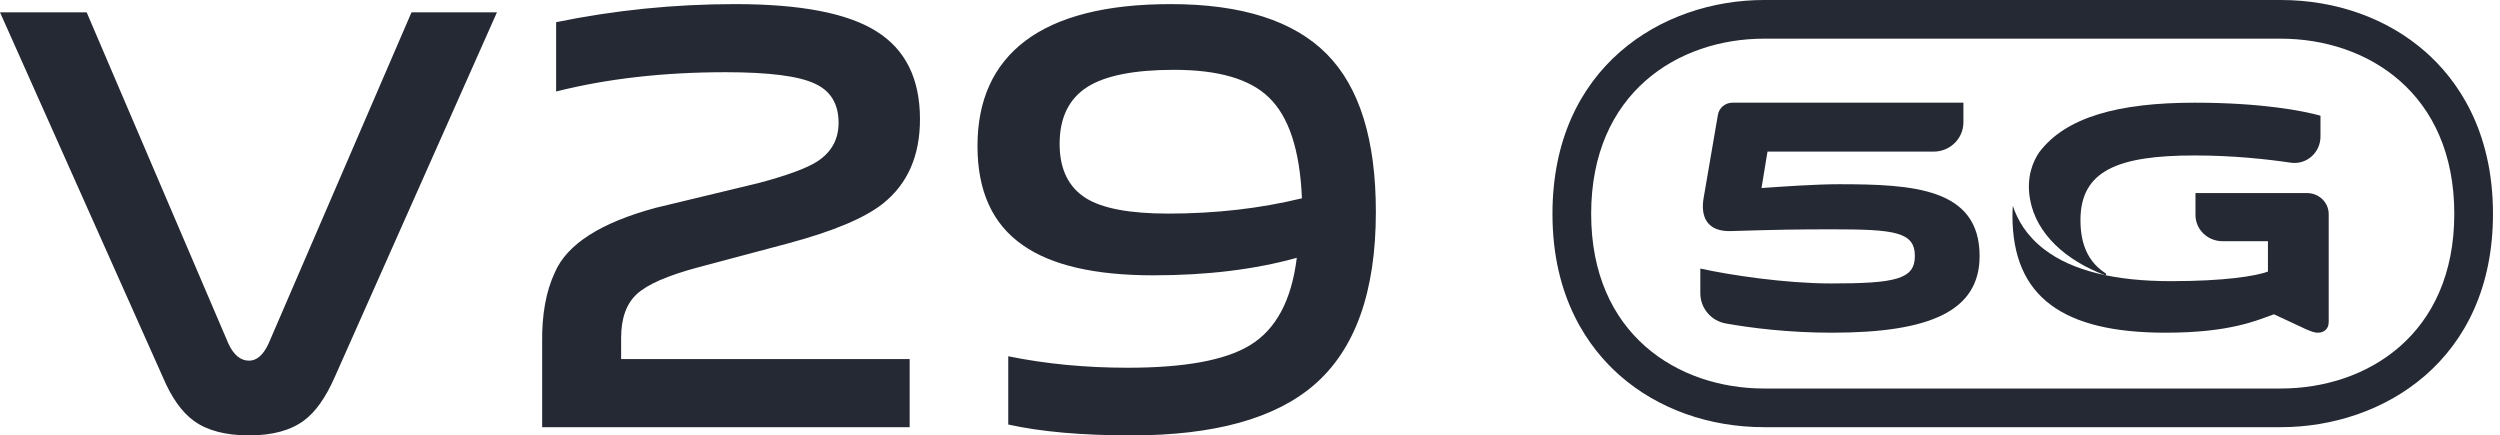
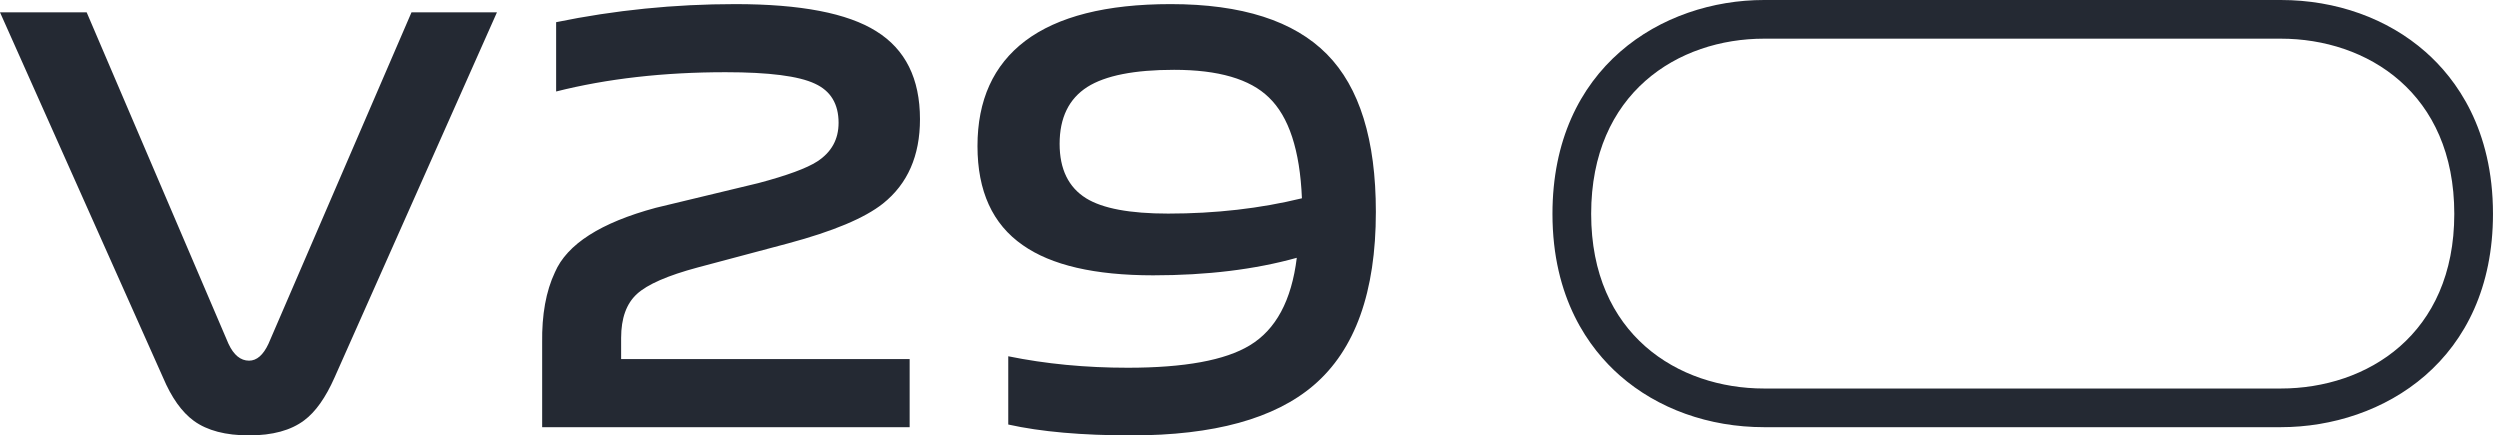
<svg xmlns="http://www.w3.org/2000/svg" width="356px" height="62px" viewBox="0 0 356 62" version="1.1">
  <title>V29 5G</title>
  <g id="页面-1" stroke="none" stroke-width="1" fill="none" fill-rule="evenodd">
    <g id="th-pc" transform="translate(-1480, -3145)" fill="#242933" fill-rule="nonzero">
      <g id="v29-lite-5G" transform="translate(1480, 3145)">
        <g id="编组" transform="translate(221.071, 0)">
-           <path d="M69.313,21.685 C68.49,22.885 67.414,25.181 68.019,28.448 C68.923,33.335 73.116,37.087 78.66,39.179 C78.816,39.236 78.924,39.019 78.783,38.927 C76.457,37.438 75.186,35.029 75.186,31.356 C75.186,24.291 80.519,22.137 91.436,22.137 C96.909,22.137 101.745,22.666 105.135,23.166 C107.366,23.495 109.366,21.735 109.366,19.446 L109.366,16.475 C107.041,15.825 101.166,14.623 91.436,14.623 C80.564,14.623 73.079,16.687 69.313,21.685" id="Fill-1" />
-           <path d="M88.048,40.036 C95.796,40.036 100.122,39.309 101.883,38.676 L101.883,34.349 L95.429,34.349 C93.29,34.349 91.565,32.675 91.565,30.615 L91.565,27.491 L107.444,27.491 C109.153,27.491 110.535,28.827 110.535,30.48 L110.535,30.651 L110.535,34.349 L110.535,45.874 C110.535,46.944 109.731,47.377 109.027,47.377 C108.425,47.377 107.923,47.137 107.318,46.889 L102.74,44.755 C100.274,45.628 96.5,47.377 87.293,47.377 C72.801,47.377 65.502,42.371 65.502,30.702 C65.502,30.225 65.524,29.764 65.557,29.308 C66.224,31.335 67.482,33.537 70.007,35.49 C74.046,38.612 80.237,40.036 88.048,40.036" id="Fill-3" />
-           <path d="M40.788,26.233 C37.432,26.233 32.574,26.579 29.768,26.776 L30.62,21.59 L54.285,21.59 C56.625,21.59 58.519,19.721 58.519,17.415 L58.519,14.623 L25.623,14.623 C24.604,14.623 23.733,15.349 23.561,16.341 L21.556,28.013 C21.003,30.927 22.055,33.051 25.51,32.903 C32.021,32.705 34.878,32.656 39.786,32.656 C48.704,32.656 51.606,33 51.606,36.459 C51.606,39.767 48.852,40.364 39.687,40.364 C33.174,40.364 25.258,39.175 21.054,38.24 L21.054,41.757 C21.054,43.874 22.582,45.69 24.691,46.063 C28.285,46.704 33.612,47.377 39.786,47.377 C53.812,47.377 60.824,44.266 60.824,36.459 C60.824,26.776 51.357,26.233 40.788,26.233" id="Fill-5" />
          <path d="M103.712,0 L30.135,0 C15.625,0 0,9.53 0,30.456 C0,42.502 5.213,49.618 9.586,53.465 C14.984,58.214 22.284,60.83 30.135,60.83 L103.712,60.83 C118.267,60.83 133.929,51.326 133.929,30.456 C133.929,18.378 128.704,11.241 124.32,7.386 C118.91,2.623 111.589,0 103.712,0 M103.712,5.507 C116.011,5.507 128.42,13.221 128.42,30.456 C128.42,47.635 116.011,55.324 103.712,55.324 L30.135,55.324 C17.88,55.324 5.511,47.635 5.511,30.456 C5.511,13.221 17.88,5.507 30.135,5.507 L103.712,5.507" id="Fill-7" />
        </g>
        <path d="M35.469,62 C38.806,62 41.424,61.285 43.323,59.855 C44.934,58.653 46.372,56.622 47.638,53.761 L47.638,53.761 L70.766,1.755 L58.598,1.755 L38.231,48.955 C37.483,50.557 36.562,51.358 35.469,51.358 C34.261,51.358 33.283,50.557 32.535,48.955 L32.535,48.955 L12.341,1.755 L0,1.755 L23.215,53.761 C24.423,56.622 25.89,58.682 27.616,59.94 C29.515,61.313 32.132,62 35.469,62 Z M129.534,60.83 L129.534,51.133 L88.448,51.133 L88.448,48.129 C88.448,45.325 89.198,43.237 90.697,41.864 C92.196,40.491 95.079,39.232 99.347,38.088 L99.347,38.088 L112.235,34.655 C118.636,32.939 123.134,31.051 125.729,28.991 C129.246,26.188 131.005,22.183 131.005,16.976 C131.005,11.198 128.929,7.021 124.777,4.447 C120.683,1.872 113.994,0.585 104.71,0.585 C96.06,0.585 87.554,1.443 79.193,3.159 L79.193,3.159 L79.193,13.029 C86.458,11.198 94.503,10.283 103.326,10.283 C109.496,10.283 113.734,10.826 116.041,11.913 C118.29,12.943 119.414,14.802 119.414,17.491 C119.414,19.837 118.405,21.668 116.387,22.984 C114.887,23.956 112.091,24.986 107.996,26.073 L107.996,26.073 L93.378,29.592 C85.536,31.709 80.75,34.77 79.02,38.775 C77.751,41.464 77.145,44.811 77.203,48.815 L77.203,48.815 L77.203,60.83 L129.534,60.83 Z M161.111,62 C172.858,62 181.511,59.62 187.069,54.861 C192.971,49.814 195.923,41.586 195.923,30.174 C195.923,19.91 193.602,12.426 188.96,7.724 C184.261,2.965 176.841,0.585 166.698,0.585 C157.53,0.585 150.625,2.334 145.983,5.832 C141.456,9.272 139.193,14.261 139.193,20.799 C139.193,27.221 141.342,31.923 145.639,34.905 C149.708,37.772 155.897,39.206 164.205,39.206 C171.884,39.206 178.703,38.374 184.663,36.711 C183.918,42.79 181.683,46.947 177.958,49.184 C174.463,51.305 168.675,52.366 160.595,52.366 C154.579,52.366 148.906,51.821 143.576,50.732 L143.576,50.732 L143.576,60.452 C148.218,61.484 154.063,62 161.111,62 Z M166.34,30.415 C160.904,30.415 157.013,29.689 154.666,28.237 C152.149,26.669 150.89,24.085 150.89,20.484 C150.89,16.767 152.206,14.067 154.838,12.383 C157.413,10.756 161.533,9.943 167.198,9.943 C173.493,9.943 177.985,11.25 180.674,13.864 C183.536,16.593 185.109,21.384 185.395,28.237 C179.444,29.689 173.092,30.415 166.34,30.415 Z" id="V29Lite" />
      </g>
    </g>
  </g>
</svg>